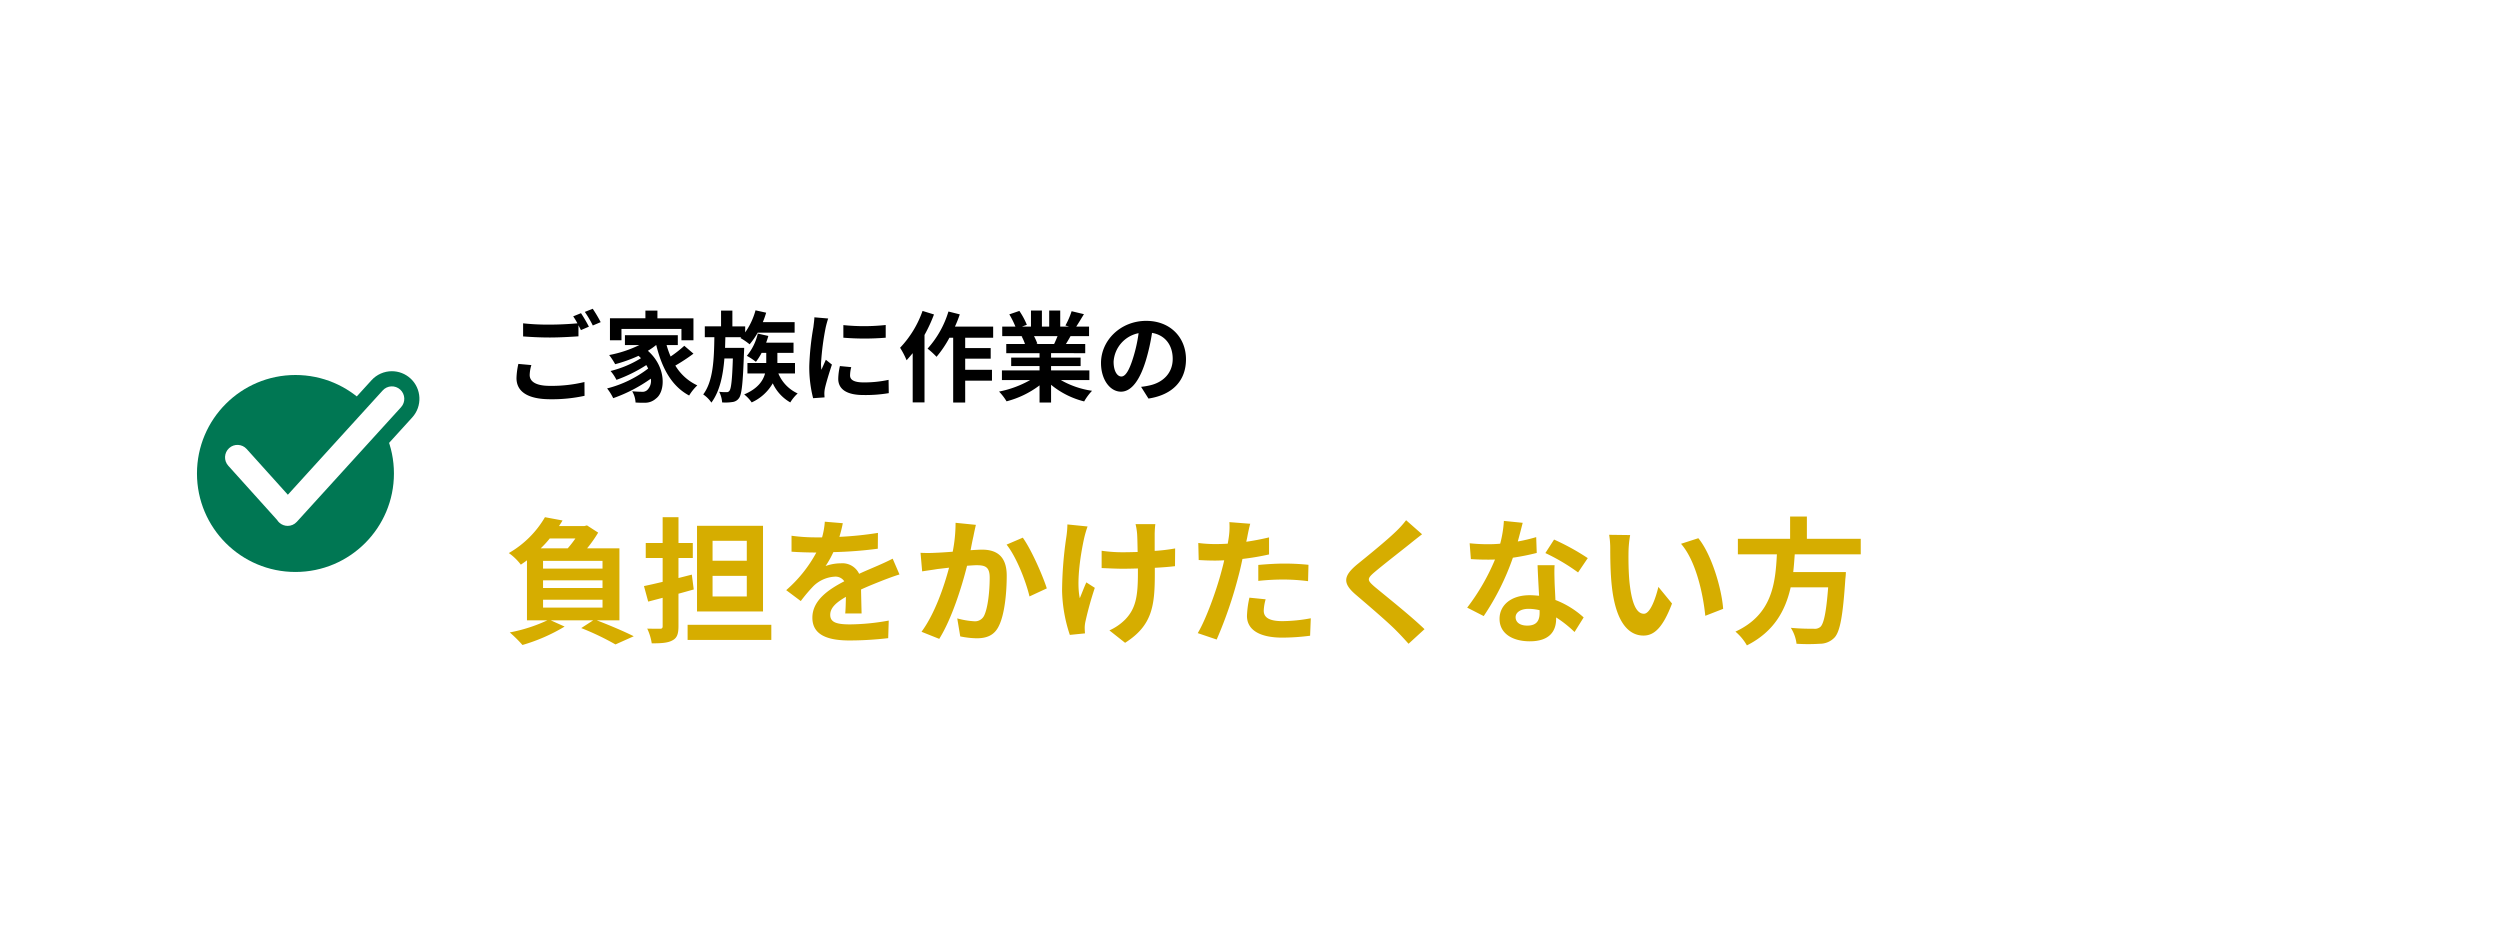
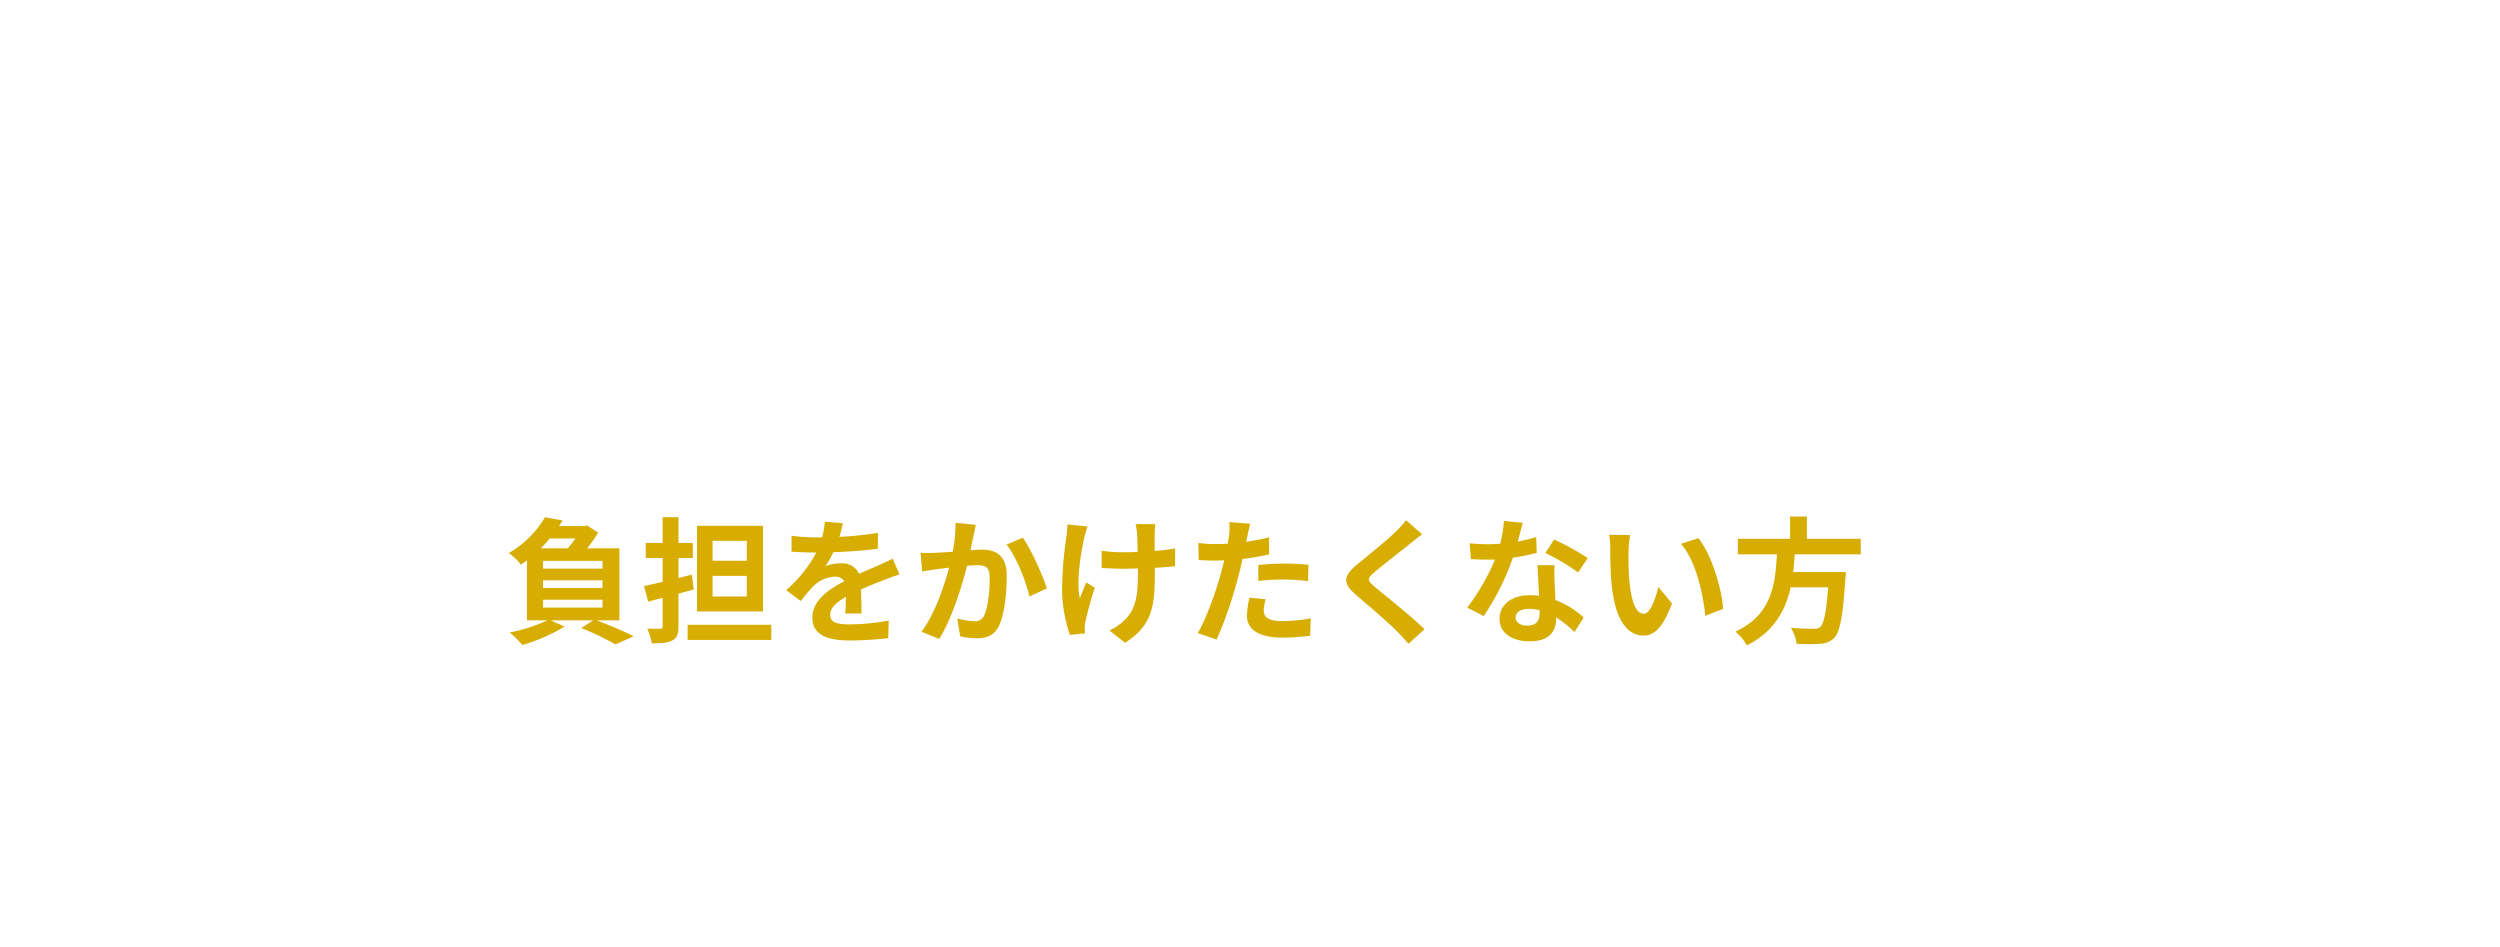
<svg xmlns="http://www.w3.org/2000/svg" width="660" height="250" viewBox="0 0 660 250">
  <defs>
    <filter id="長方形_450" x="0" y="0" width="660" height="250" filterUnits="userSpaceOnUse">
      <feOffset input="SourceAlpha" />
      <feGaussianBlur stdDeviation="5" result="blur" />
      <feFlood flood-opacity="0.161" />
      <feComposite operator="in" in2="blur" />
      <feComposite in="SourceGraphic" />
    </filter>
    <filter id="合体_1" x="46.415" y="89" width="73.316" height="62.834" filterUnits="userSpaceOnUse">
      <feOffset dy="3" input="SourceAlpha" />
      <feGaussianBlur stdDeviation="3" result="blur-2" />
      <feFlood flood-opacity="0.161" />
      <feComposite operator="in" in2="blur-2" />
      <feComposite in="SourceGraphic" />
    </filter>
  </defs>
  <g id="グループ_552" data-name="グループ 552" transform="translate(-965 -6800)">
    <g id="グループ_491" data-name="グループ 491" transform="translate(-50)">
      <g transform="matrix(1, 0, 0, 1, 1015, 6800)" filter="url(#長方形_450)">
-         <rect id="長方形_450-2" data-name="長方形 450" width="630" height="220" rx="20" transform="translate(15 15)" fill="#fff" />
-       </g>
-       <path id="パス_1732" data-name="パス 1732" d="M7.28-7.618,3.848-7.93a19,19,0,0,0-.494,3.744C3.354-.6,6.344,1.4,12.3,1.4A39.87,39.87,0,0,0,21.32.494l-.026-3.64a37.036,37.036,0,0,1-9.126,1.014c-3.744,0-5.33-1.17-5.33-2.86A9.744,9.744,0,0,1,7.28-7.618Zm13.1-13.7-2.054.832a19.185,19.185,0,0,1,1.118,1.846c-2,.182-4.81.338-7.28.338A61,61,0,0,1,5.1-18.642v3.458c2.106.156,4.368.286,7.1.286,2.47,0,5.694-.182,7.514-.312v-2.912c.234.442.468.884.65,1.274l2.106-.91A38.389,38.389,0,0,0,20.384-21.32Zm3.094-1.17-2.08.832A27.566,27.566,0,0,1,23.5-18.07l2.08-.884A37.122,37.122,0,0,0,23.478-22.49Zm7.592,5.33H46.9v2.99h3.172v-5.8H40.56V-22H37.388v2.028h-9.36v5.8H31.07Zm16.588,4.446A31.276,31.276,0,0,1,44.044-9.88,22.986,22.986,0,0,1,42.978-12.9h2.964v-2.6H31.98v2.6h3.8A31.428,31.428,0,0,1,27.82-10.27a18.332,18.332,0,0,1,1.586,2.418,38.784,38.784,0,0,0,6.162-2.21c.234.208.442.416.65.624a28,28,0,0,1-8.034,3.38,11.12,11.12,0,0,1,1.56,2.34,38.309,38.309,0,0,0,7.878-3.9,10.144,10.144,0,0,1,.494.91A29.9,29.9,0,0,1,27.274-1.456a13.325,13.325,0,0,1,1.612,2.574A40.094,40.094,0,0,0,38.818-4.03a3.393,3.393,0,0,1-.858,2.912,1.85,1.85,0,0,1-1.56.546c-.676,0-1.508-.052-2.5-.13a6.485,6.485,0,0,1,.884,2.964A21.552,21.552,0,0,0,37,2.314,4.275,4.275,0,0,0,40.17,1.222c2.574-1.872,2.756-8.346-2.132-12.61A16.714,16.714,0,0,0,40.2-12.9h.052C41.73-6.838,44.3-2.054,48.932.416A12.986,12.986,0,0,1,51.09-2.262a13.252,13.252,0,0,1-5.8-5.226,47.232,47.232,0,0,0,4.784-3.146Zm10.764.546.078-2.808h4.186l-.208.208A17.171,17.171,0,0,1,64.9-13.1a19.745,19.745,0,0,0,2.132-3.068h9.75v-2.782h-8.4a21.921,21.921,0,0,0,.884-2.5l-2.808-.624a18.46,18.46,0,0,1-2.73,5.824v-1.586h-3.38V-22h-2.99v4.16h-4.29v2.86h2.522C55.51-9.048,55.276-3.354,52.65.13a8.112,8.112,0,0,1,2.158,2.158C56.992-.65,57.876-4.784,58.24-9.36h2.236c-.182,5.8-.468,7.956-.884,8.5a.839.839,0,0,1-.78.39,15.377,15.377,0,0,1-1.95-.1,7.211,7.211,0,0,1,.78,2.808,12.052,12.052,0,0,0,2.678-.1,2.407,2.407,0,0,0,1.794-1.066c.728-.988,1.014-4.03,1.3-12.012.026-.39.052-1.222.052-1.222Zm18.46,6.76V-8.164H72.228v-2.678h4.264v-2.7H69.264c.208-.572.416-1.17.572-1.768l-2.782-.624a14.01,14.01,0,0,1-2.886,5.876A15.908,15.908,0,0,1,66.56-8.476a15.47,15.47,0,0,0,1.508-2.366H69.29v2.678H64.324v2.756h4.654c-.52,1.924-1.9,4-5.512,5.538a9.393,9.393,0,0,1,1.976,2.106,12.166,12.166,0,0,0,5.564-5.044,11.213,11.213,0,0,0,4.628,5.044A10.756,10.756,0,0,1,77.584-.13a10.014,10.014,0,0,1-5.1-5.278ZM89.648-18.174v3.328a69.783,69.783,0,0,0,11.18,0V-18.2A53.464,53.464,0,0,1,89.648-18.174Zm2.08,11.1-2.99-.286a15.885,15.885,0,0,0-.442,3.38C88.3-1.3,90.454.286,94.926.286a36.821,36.821,0,0,0,6.708-.494l-.052-3.51a30.735,30.735,0,0,1-6.526.676c-2.652,0-3.64-.7-3.64-1.846A8.825,8.825,0,0,1,91.728-7.072ZM85.644-19.916,82-20.228c-.026.832-.182,1.82-.26,2.548a72.5,72.5,0,0,0-1.092,10.3,33.236,33.236,0,0,0,1.014,8.5L84.682.91C84.656.546,84.63.13,84.63-.156a7.845,7.845,0,0,1,.13-1.222c.286-1.378,1.144-4.212,1.872-6.37L85.02-9.022c-.364.858-.78,1.768-1.17,2.652a12.545,12.545,0,0,1-.1-1.69A68.959,68.959,0,0,1,84.994-17.6C85.1-18.07,85.436-19.37,85.644-19.916Zm24.908-2a27.049,27.049,0,0,1-5.928,9.724,21.128,21.128,0,0,1,1.716,3.3c.52-.572,1.066-1.222,1.612-1.872v13h3.12v-17.81a40.5,40.5,0,0,0,2.5-5.408Zm18.642,7.072v-2.938H119.106a30.729,30.729,0,0,0,1.274-3.224l-2.99-.754a25.811,25.811,0,0,1-5.512,9.8A21.029,21.029,0,0,1,114.244-9.8a28.87,28.87,0,0,0,3.406-5.044h.988V2.262h3.172V-3.51h7.072V-6.37H121.81V-9.308h6.734v-2.808H121.81v-2.73Zm17-.416c-.286.7-.6,1.456-.91,2.08h-4.862l.442-.078a13.967,13.967,0,0,0-.884-2Zm8.4,11.6V-6.214H144.482V-7.358h7.8V-9.594h-7.8v-1.17H153.5v-2.418h-5.1c.39-.624.806-1.326,1.222-2.08h4.888v-2.522h-3.38c.6-.91,1.3-2.08,2.028-3.276l-3.25-.78a20.943,20.943,0,0,1-1.638,3.77l.936.286H146.9v-4.238h-2.912v4.238h-1.924v-4.238h-2.886v4.238h-2.366l1.274-.468a19.674,19.674,0,0,0-1.976-3.666l-2.652.91a23.307,23.307,0,0,1,1.612,3.224h-3.484v2.522h5.434l-.312.052a11.682,11.682,0,0,1,.884,2.028h-4.94v2.418h8.788v1.17h-7.488v2.236h7.488v1.144h-9.932v2.548h7.462a27.316,27.316,0,0,1-8.216,3.042A14.421,14.421,0,0,1,132.73,1.95a24.663,24.663,0,0,0,8.71-4.212V2.262h3.042v-4.68a22.193,22.193,0,0,0,8.736,4.394A14.543,14.543,0,0,1,155.3-.832a23.228,23.228,0,0,1-8.242-2.834ZM180.1-9.152c0-5.668-4.056-10.14-10.5-10.14-6.734,0-11.934,5.122-11.934,11.128,0,4.394,2.392,7.566,5.278,7.566,2.834,0,5.07-3.224,6.63-8.476a52.581,52.581,0,0,0,1.56-7.046c3.51.6,5.46,3.276,5.46,6.864,0,3.8-2.6,6.188-5.928,6.968a20,20,0,0,1-2.418.416l1.95,3.094C176.748.208,180.1-3.666,180.1-9.152Zm-19.11.65a8.184,8.184,0,0,1,6.6-7.54,39.029,39.029,0,0,1-1.378,6.292c-1.066,3.51-2.08,5.148-3.172,5.148C162.032-4.6,160.992-5.876,160.992-8.5Z" transform="translate(1148 6904)" />
+         </g>
      <path id="パス_1733" data-name="パス 1733" d="M10.368-8.676h15.7v2.088h-15.7ZM18.9-24.84a27.789,27.789,0,0,1-2.016,2.592H9.756a26.649,26.649,0,0,0,2.376-2.592Zm7.164,7.956h-15.7v-2.052h15.7Zm0,5.112h-15.7v-2.016h15.7ZM30.528-3.24V-22.248H22a33.8,33.8,0,0,0,2.916-4.14L21.96-28.3l-.684.18h-6.7c.324-.5.648-.972.936-1.476l-4.644-.864a26.011,26.011,0,0,1-9.54,9.468A14.144,14.144,0,0,1,4.5-17.928c.576-.4,1.116-.756,1.62-1.152V-3.24h5.4a41.845,41.845,0,0,1-9.936,3.2A36.429,36.429,0,0,1,4.932,3.276a46.916,46.916,0,0,0,11.124-4.86L12.384-3.24H23.616L20.448-1.188a69.812,69.812,0,0,1,9.036,4.32L34.308.972c-2.34-1.188-6.3-2.88-9.792-4.212ZM64.152-18.972H55.116v-5.256h9.036Zm0,9.432H55.116v-5.436h9.036Zm4.284-18.648H51.012V-5.58H68.436ZM49.644-15.3l-3.528.9v-5.292H49.9v-3.96h-3.78v-6.8H41.94v6.8H37.476v3.96H41.94v6.3c-1.8.432-3.528.828-4.932,1.116l1.116,4.1L41.94-9.18v7.488c0,.5-.18.684-.684.684-.468,0-1.98,0-3.384-.036A14.224,14.224,0,0,1,39.06,2.844c2.52,0,4.284-.108,5.472-.792C45.72,1.44,46.116.4,46.116-1.692V-10.26c1.368-.36,2.7-.756,4.032-1.116ZM48.528-2.052v4h22.1v-4ZM89.5-28.872l-4.752-.4a20.015,20.015,0,0,1-.72,4.14H82.3a46.842,46.842,0,0,1-6.336-.432v4.212c1.98.144,4.608.216,6.084.216h.468A35.33,35.33,0,0,1,74.556-11.2l3.852,2.88a41.451,41.451,0,0,1,3.348-3.96,8.769,8.769,0,0,1,5.616-2.484,2.77,2.77,0,0,1,2.52,1.224c-4.1,2.124-8.424,5-8.424,9.612,0,4.644,4.176,6.012,9.828,6.012a90.056,90.056,0,0,0,10.188-.612l.144-4.644A58.892,58.892,0,0,1,91.4-2.16c-3.528,0-5.22-.54-5.22-2.52,0-1.8,1.44-3.2,4.14-4.752-.036,1.584-.072,3.312-.18,4.392h4.32c-.036-1.656-.108-4.32-.144-6.336,2.2-1.008,4.248-1.8,5.868-2.448,1.224-.468,3.132-1.188,4.284-1.512l-1.8-4.176c-1.332.684-2.592,1.26-4,1.872-1.476.648-2.988,1.26-4.86,2.124a4.875,4.875,0,0,0-4.788-2.772,12.2,12.2,0,0,0-4.068.72,25.135,25.135,0,0,0,2.052-3.672,107.24,107.24,0,0,0,11.736-.9l.036-4.176A91.14,91.14,0,0,1,88.6-25.272,34.441,34.441,0,0,0,89.5-28.872Zm35.136.432-5.364-.54a39.9,39.9,0,0,1-.756,7.632c-1.836.144-3.528.252-4.644.288a34.372,34.372,0,0,1-3.852,0l.432,4.9c1.08-.18,2.988-.432,4-.612.684-.072,1.8-.216,3.1-.36-1.3,4.932-3.78,12.2-7.272,16.92l4.68,1.872c3.312-5.292,5.976-13.824,7.344-19.3,1.008-.072,1.908-.144,2.484-.144,2.268,0,3.492.4,3.492,3.276,0,3.564-.468,7.92-1.44,9.972a2.668,2.668,0,0,1-2.7,1.548,21.092,21.092,0,0,1-4.428-.756l.792,4.752a23.289,23.289,0,0,0,4.32.5c2.7,0,4.716-.792,5.9-3.312,1.548-3.132,2.052-8.964,2.052-13.212,0-5.184-2.7-6.876-6.516-6.876-.756,0-1.836.072-3.024.144.252-1.3.5-2.628.756-3.708C124.164-26.352,124.416-27.5,124.632-28.44Zm12.384,3.384-4.284,1.836c2.556,3.168,5.112,9.684,6.048,13.68l4.572-2.124C142.272-15.084,139.248-21.96,137.016-25.056Zm34.992-3.564h-5.22a17.148,17.148,0,0,1,.4,2.484c.072.972.108,2.844.144,4.86-1.368.036-2.772.072-4.068.072a37.862,37.862,0,0,1-5.436-.4v4.572c1.764.072,4,.18,5.544.18,1.332,0,2.664-.036,4.032-.072v1.3c0,6.084-.576,9.288-3.348,12.168a13.967,13.967,0,0,1-4.176,2.88l4.14,3.276c7.2-4.572,7.848-9.792,7.848-18.288V-17.1c2.016-.108,3.888-.252,5.328-.432l.036-4.68a47.357,47.357,0,0,1-5.4.648v-4.608C171.864-26.964,171.9-27.828,172.008-28.62Zm-17.892.612-5.328-.54a24.4,24.4,0,0,1-.252,3.132,101.094,101.094,0,0,0-1.152,14.364A39.154,39.154,0,0,0,149.436.612l4-.4c-.036-.5-.072-1.116-.072-1.476a8.113,8.113,0,0,1,.216-1.764,88.848,88.848,0,0,1,2.448-8.784l-2.232-1.44c-.612,1.332-1.26,3.06-1.728,4.176-.972-4.464.288-12.024,1.188-16.02A28.7,28.7,0,0,1,154.116-28.008ZM201.132-8.784l-4.284-.432a25.175,25.175,0,0,0-.648,4.824c0,3.636,3.276,5.724,9.324,5.724a57.79,57.79,0,0,0,7.344-.5l.18-4.608a42.249,42.249,0,0,1-7.488.756c-3.852,0-4.932-1.188-4.932-2.772A12.333,12.333,0,0,1,201.132-8.784Zm-4.068-19.944-5.508-.432a18.455,18.455,0,0,1-.108,3.636q-.108.864-.324,2.052-1.674.108-3.24.108a35.626,35.626,0,0,1-4.536-.288l.108,4.5c1.26.072,2.628.144,4.356.144.756,0,1.548-.036,2.376-.072-.216,1.044-.5,2.052-.756,3.024-1.332,5.04-4.068,12.6-6.228,16.2l5,1.692a111.869,111.869,0,0,0,5.724-16.668c.4-1.476.756-3.06,1.08-4.608a66.273,66.273,0,0,0,7.02-1.188v-4.5c-1.98.468-4,.864-6.012,1.152.108-.5.216-.972.288-1.368C196.452-26.136,196.776-27.756,197.064-28.728Zm2.124,10.872v4.212a61.854,61.854,0,0,1,6.948-.36,52.776,52.776,0,0,1,6.192.432l.108-4.32a63.307,63.307,0,0,0-6.336-.324C203.8-18.216,201.2-18.036,199.188-17.856Zm43.236-8.1-4.212-3.708a25.021,25.021,0,0,1-2.772,3.06c-2.412,2.34-7.344,6.336-10.188,8.64-3.6,3.024-3.888,4.932-.288,7.992,3.276,2.808,8.568,7.308,10.764,9.576,1.08,1.08,2.124,2.232,3.132,3.348L243.072-.9C239.4-4.464,232.56-9.864,229.86-12.132c-1.944-1.692-1.98-2.088-.072-3.744,2.412-2.052,7.164-5.724,9.5-7.6C240.12-24.156,241.308-25.092,242.424-25.956Zm26.568-3.024-4.968-.5a30.273,30.273,0,0,1-.972,6.012c-1.116.108-2.2.144-3.276.144a45.48,45.48,0,0,1-4.788-.252l.324,4.176c1.548.108,3.024.144,4.5.144.612,0,1.224,0,1.872-.036A56.719,56.719,0,0,1,254.34-6.588L258.7-4.356a66.333,66.333,0,0,0,7.7-15.408,62.455,62.455,0,0,0,6.3-1.26l-.144-4.176a44.133,44.133,0,0,1-4.86,1.152C268.236-25.992,268.7-27.828,268.992-28.98ZM267.12-4.068c0-1.26,1.332-2.2,3.42-2.2a12.933,12.933,0,0,1,2.916.36v.72c0,1.98-.756,3.348-3.24,3.348C268.236-1.836,267.12-2.736,267.12-4.068Zm10.3-13.716h-4.5c.072,2.2.252,5.4.4,8.064-.828-.072-1.62-.144-2.484-.144-5,0-7.956,2.7-7.956,6.228,0,3.96,3.528,5.94,7.992,5.94,5.112,0,6.948-2.592,6.948-5.94V-4a30.52,30.52,0,0,1,4.86,3.852L285.084-4A23.542,23.542,0,0,0,277.632-8.6c-.072-1.8-.18-3.528-.216-4.572C277.38-14.76,277.308-16.272,277.416-17.784Zm6.192,1.908,2.556-3.78a62.011,62.011,0,0,0-8.892-4.9l-2.3,3.564A51.96,51.96,0,0,1,283.608-15.876ZM297.36-25.74l-5.544-.072a21.882,21.882,0,0,1,.288,3.672c0,2.2.036,6.408.4,9.72C293.508-2.772,296.928.792,300.888.792c2.88,0,5.148-2.2,7.524-8.46l-3.6-4.392c-.684,2.88-2.124,7.092-3.816,7.092-2.268,0-3.348-3.564-3.852-8.748-.216-2.592-.252-5.292-.216-7.632A29.127,29.127,0,0,1,297.36-25.74Zm18,.828-4.572,1.476c3.924,4.464,5.832,13.212,6.408,19.008l4.716-1.836C321.516-11.772,318.78-20.772,315.36-24.912Zm42.876,4.248v-4.1h-14.22v-5.868h-4.428v5.868H325.8v4.1h10.3c-.4,7.7-1.224,15.912-10.944,20.412a13.686,13.686,0,0,1,3.024,3.636c7.2-3.636,10.188-9.252,11.556-15.336h9.9c-.5,6.552-1.152,9.684-2.088,10.476a2.311,2.311,0,0,1-1.728.468c-1.044,0-3.564,0-6.048-.252a9.962,9.962,0,0,1,1.512,4.212,49.309,49.309,0,0,0,6.156,0A5.315,5.315,0,0,0,351.324,1.3c1.44-1.584,2.2-5.616,2.844-15.408a17.515,17.515,0,0,0,.144-1.872h-13.9c.18-1.548.288-3.132.4-4.68Z" transform="translate(1148 6967)" fill="#d6ad00" />
      <g id="グループ_489" data-name="グループ 489" transform="translate(678 181)">
-         <circle id="楕円形_441" data-name="楕円形 441" cx="26" cy="26" r="26" transform="translate(389 6718)" fill="#007753" />
        <g transform="matrix(1, 0, 0, 1, 337, 6619)" filter="url(#合体_1)">
          <g id="合体_1-2" data-name="合体 1" transform="translate(59.41 99)" fill="#fff" stroke-linecap="round">
-             <path d="M 16.532 38.834 C 15.211 38.834 13.947 38.342 12.973 37.447 C 12.658 37.159 12.38 36.836 12.145 36.484 L -0.636 22.289 C -2.587 20.136 -2.422 16.788 -0.268 14.825 C 0.705 13.939 1.964 13.452 3.278 13.452 C 4.77 13.452 6.197 14.087 7.194 15.195 L 16.59 25.63 L 40.148 -0.274 C 41.143 -1.37 42.564 -2 44.046 -2 C 45.364 -2 46.627 -1.509 47.603 -0.618 C 49.752 1.348 49.905 4.697 47.947 6.85 L 20.432 37.105 C 19.436 38.204 18.015 38.834 16.532 38.834 Z" stroke="none" />
-             <path d="M 16.532 36.834 C 17.419 36.834 18.305 36.475 18.952 35.76 L 46.468 5.504 C 47.687 4.164 47.594 2.085 46.255 0.859 C 44.916 -0.363 42.847 -0.271 41.628 1.072 L 16.582 28.611 L 5.707 16.532 C 4.497 15.187 2.418 15.085 1.079 16.303 C -0.26 17.524 -0.371 19.604 0.848 20.948 L 13.739 35.266 C 13.896 35.523 14.091 35.76 14.324 35.973 C 14.952 36.55 15.747 36.834 16.532 36.834 M 16.532 40.834 C 14.711 40.834 12.968 40.156 11.625 38.925 C 11.229 38.563 10.875 38.16 10.57 37.724 L -2.12 23.629 C -4.807 20.661 -4.581 16.05 -1.616 13.347 C -0.271 12.124 1.466 11.452 3.278 11.452 C 5.337 11.452 7.305 12.329 8.68 13.857 L 16.597 22.649 L 38.668 -1.619 C 40.041 -3.131 42.002 -4 44.046 -4 C 45.864 -4 47.606 -3.324 48.952 -2.095 C 51.913 0.615 52.125 5.23 49.427 8.196 L 21.915 38.447 C 20.54 39.964 18.579 40.834 16.532 40.834 Z" stroke="none" fill="#007753" />
-           </g>
+             </g>
        </g>
      </g>
    </g>
  </g>
</svg>